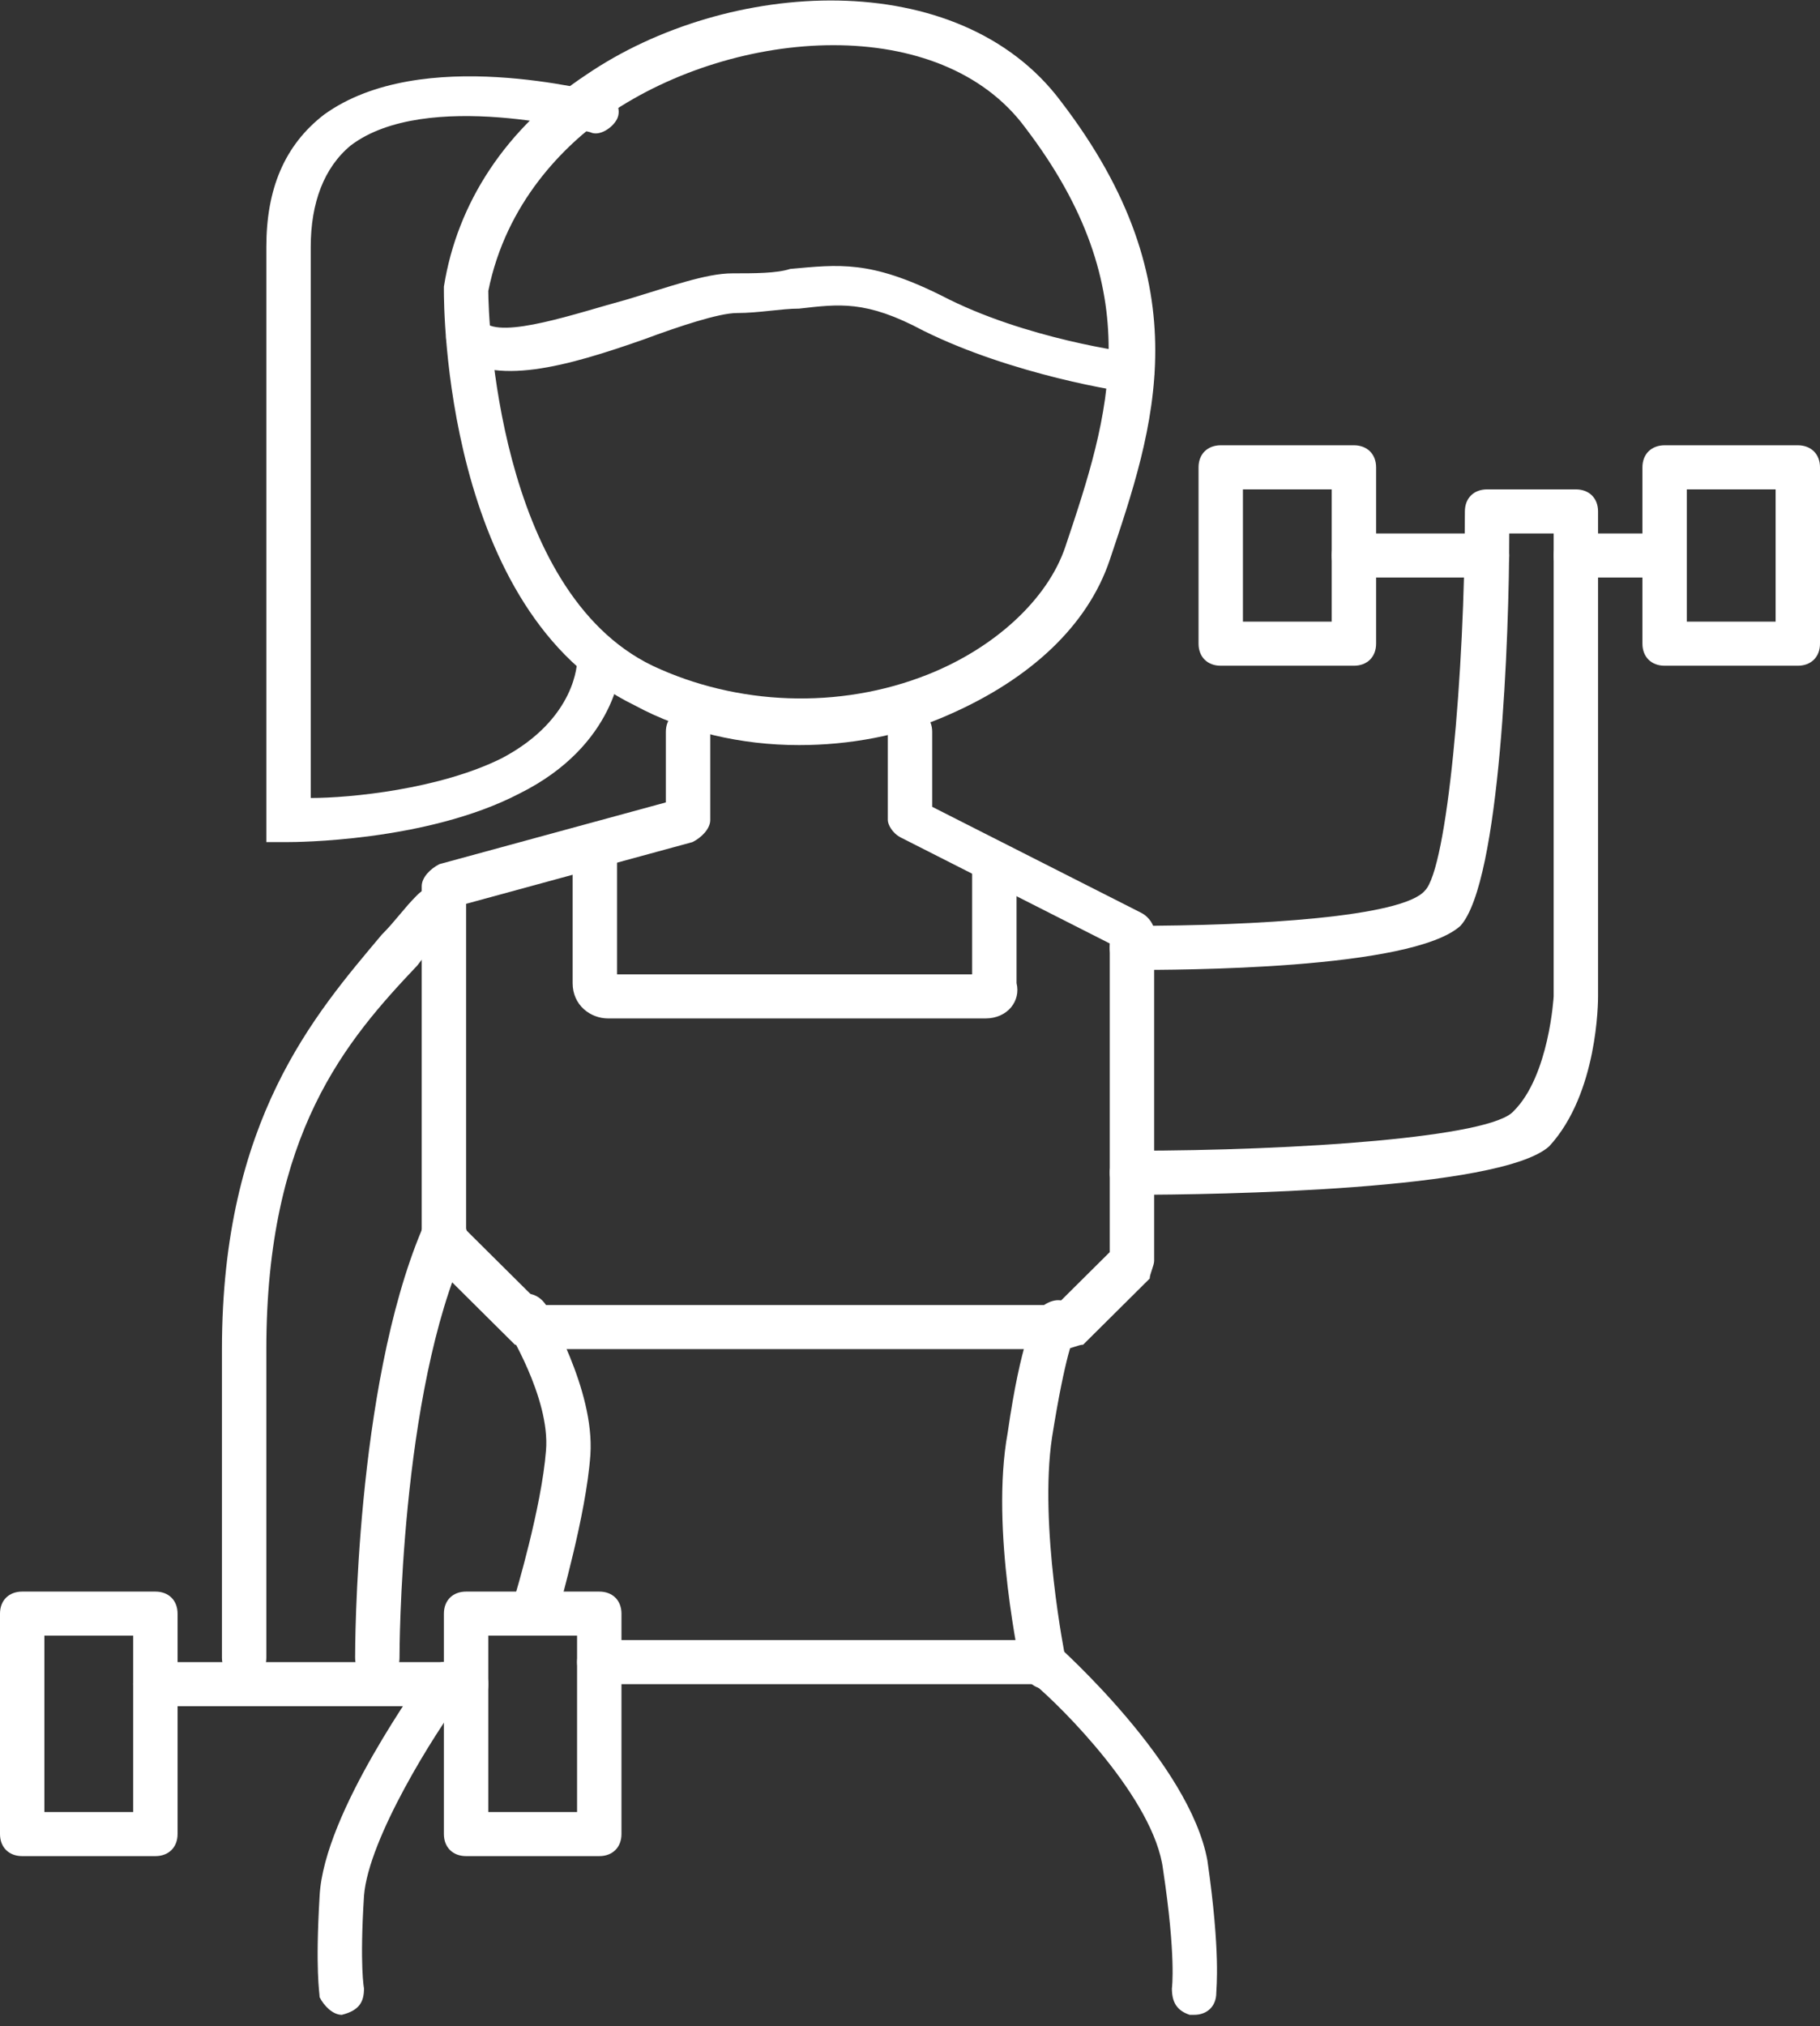
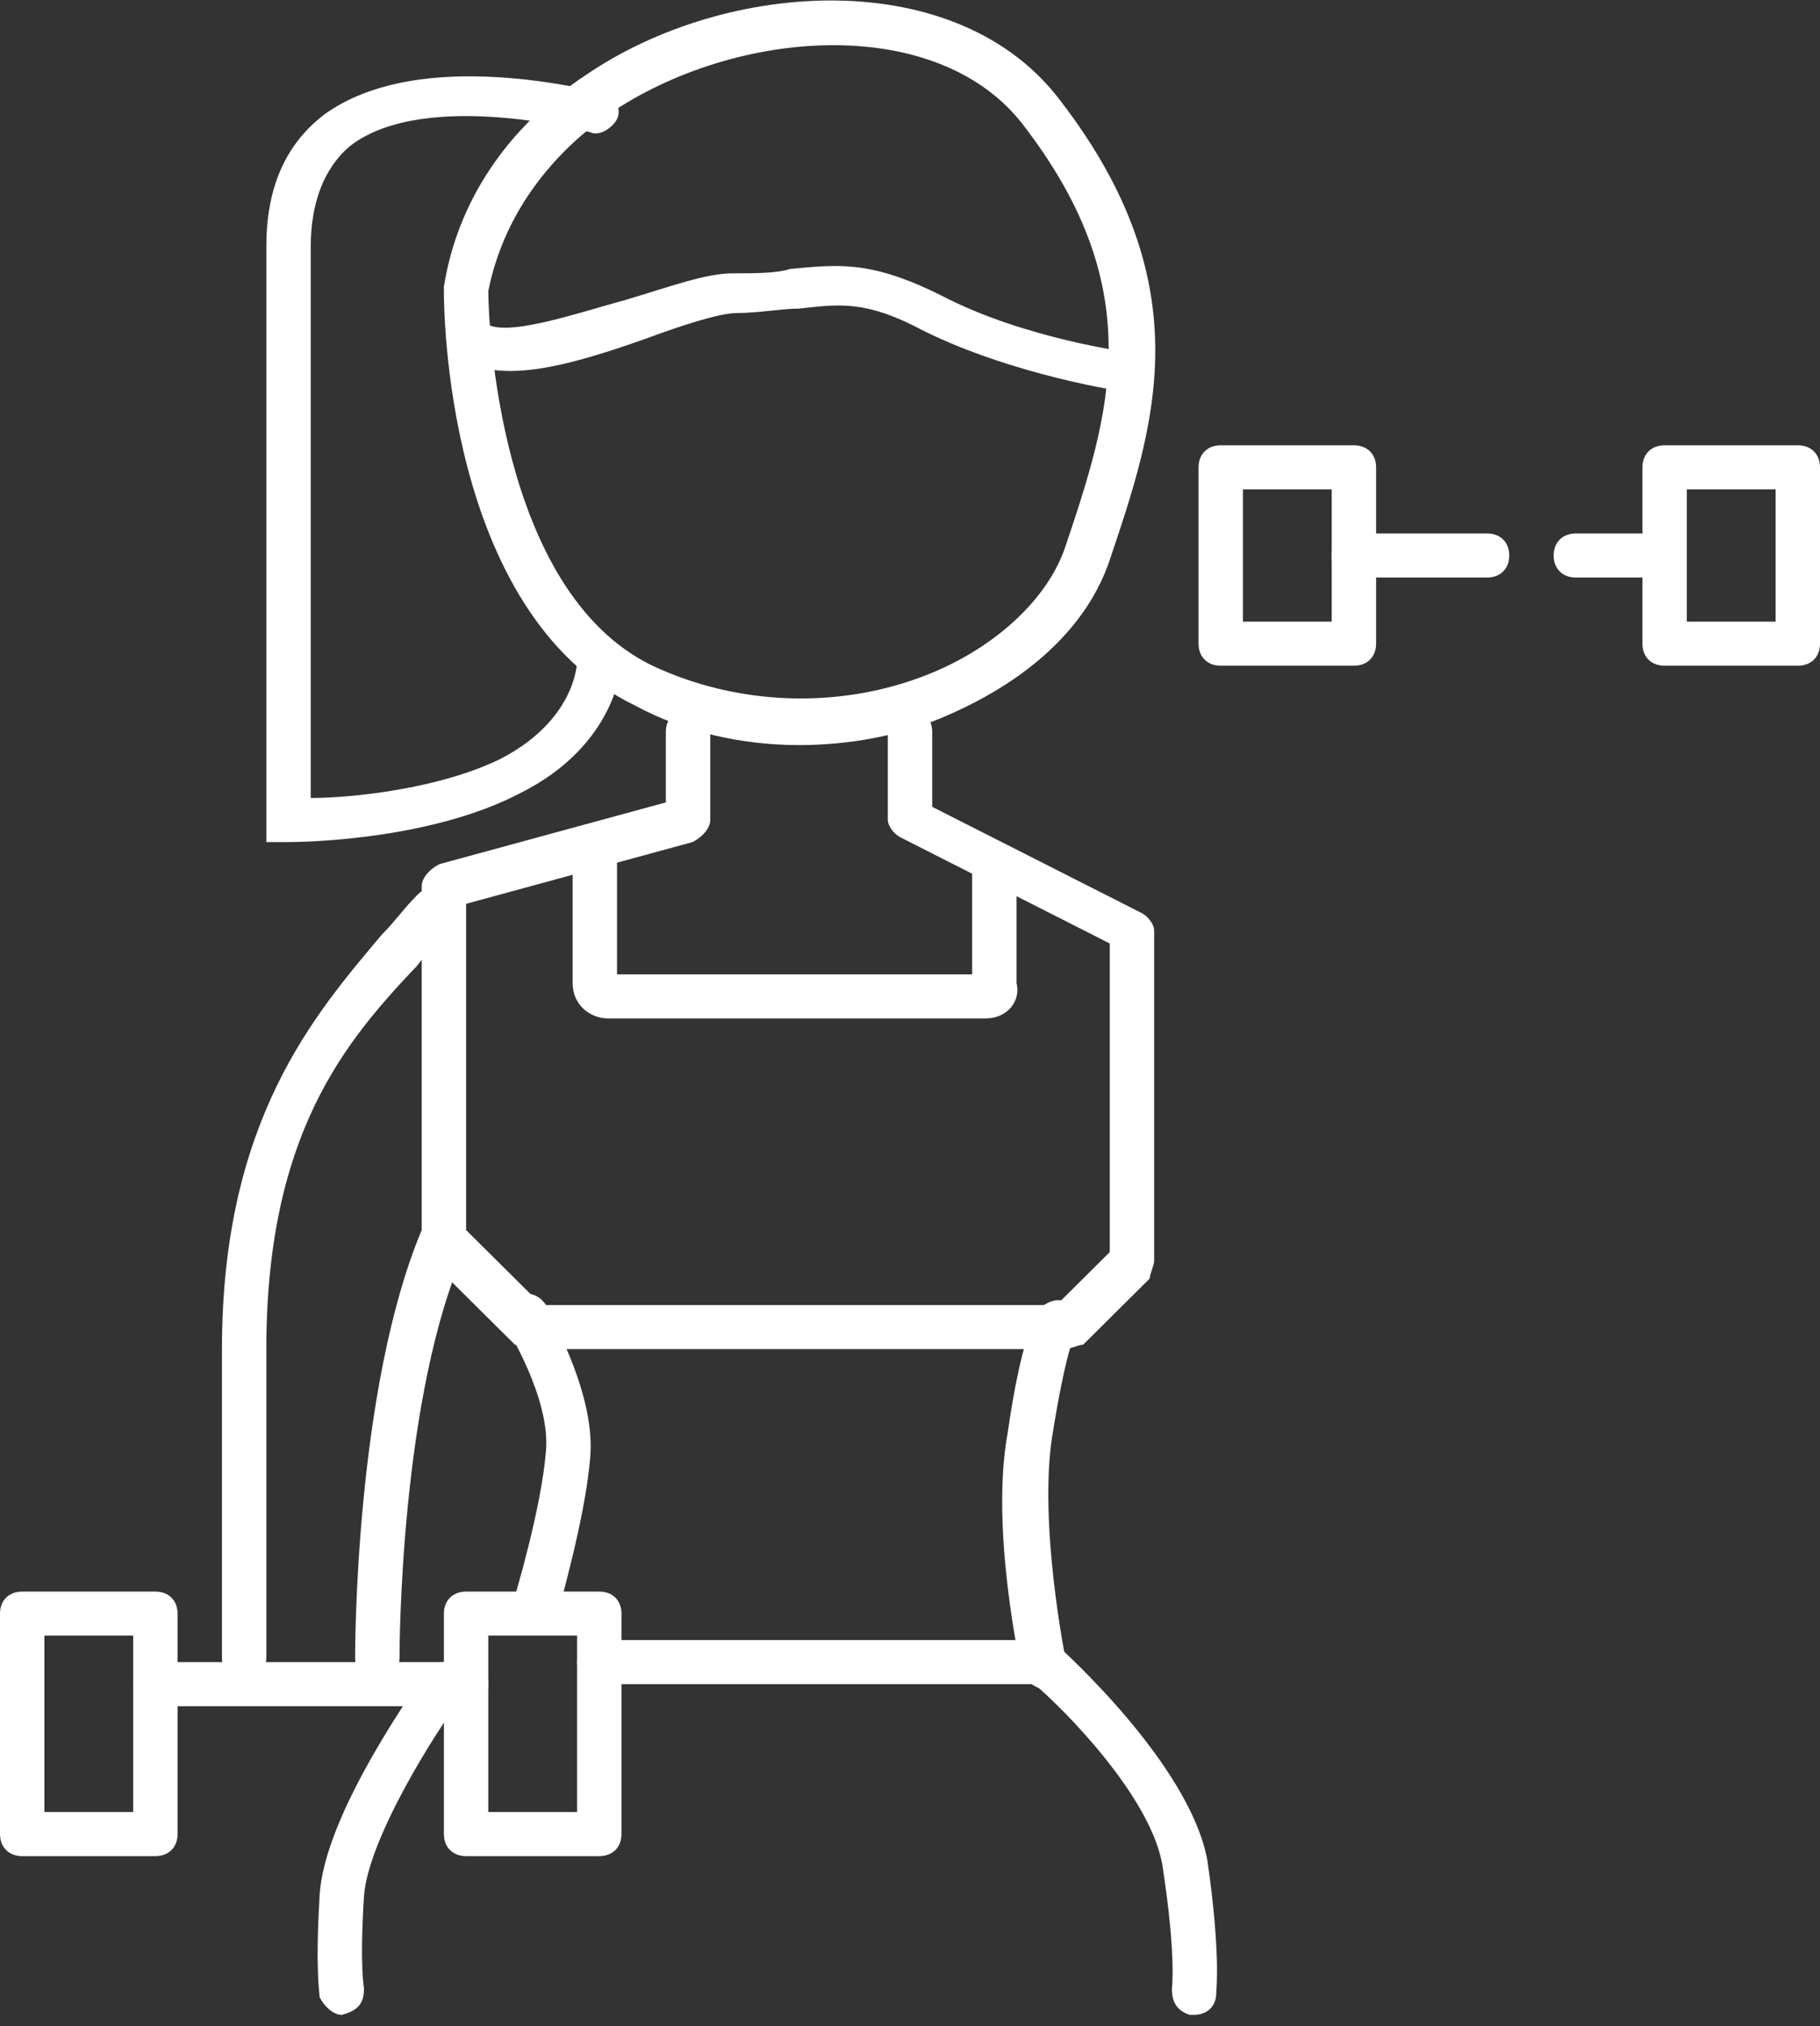
<svg xmlns="http://www.w3.org/2000/svg" width="124" height="138" viewBox="0 0 124 138" fill="none">
  <rect x="0" y="0" width="124" height="138" fill="#333333" stroke="none" />
  <g clip-path="url(#clip0)">
    <path d="M54.439 50.747C50.507 50.747 46.576 49.846 43.249 48.044C30.244 41.738 30.244 20.719 30.244 19.818V19.518C31.151 13.813 34.478 8.708 39.922 5.105C49.6 -1.502 65.327 -2.402 72.283 6.906C81.961 19.518 78.634 29.127 75.61 38.135C74.098 42.639 70.166 46.242 64.722 48.645C61.395 50.146 57.766 50.747 54.439 50.747ZM33.268 19.818C33.268 21.62 33.873 40.237 44.459 45.342C50.205 48.044 57.161 48.344 63.21 45.942C67.746 44.141 71.376 40.837 72.585 37.234C75.61 28.226 78.332 19.818 69.863 8.708C64.117 0.901 50.205 1.802 41.434 7.807C38.41 9.909 34.478 13.813 33.268 19.818Z" fill="white" />
    <path d="M19.659 57.353H18.146V16.816C18.146 12.912 19.356 9.909 22.078 7.807C28.732 3.003 40.527 6.306 41.132 6.306C42.039 6.606 42.341 7.507 42.039 8.108C41.737 8.708 40.829 9.309 40.224 9.008C40.224 9.008 29.034 6.006 23.893 9.909C22.078 11.411 21.171 13.813 21.171 16.816V54.35C23.893 54.35 29.941 53.75 34.176 51.648C39.317 48.945 39.317 45.042 39.317 45.042C39.317 44.141 39.922 43.54 40.829 43.54C41.737 43.54 42.341 44.141 42.341 45.042C42.341 45.342 42.039 50.747 35.385 54.05C29.034 57.353 19.961 57.353 19.659 57.353Z" fill="white" />
    <path d="M77.122 26.725C77.122 26.725 76.82 26.725 77.122 26.725C76.517 26.725 68.956 25.523 62.907 22.521C58.976 20.419 57.161 20.719 54.439 21.019C53.229 21.019 51.717 21.32 50.205 21.32C48.995 21.32 46.273 22.221 43.854 23.121C38.712 24.923 33.571 26.424 30.849 24.022C30.244 23.422 30.244 22.521 30.849 21.92C31.454 21.32 32.361 21.32 32.966 21.92C34.176 23.121 39.317 21.32 42.644 20.419C45.668 19.518 48.088 18.617 49.903 18.617C51.415 18.617 52.927 18.617 53.834 18.317C57.161 18.017 59.278 17.716 64.117 20.119C69.864 23.121 77.122 24.022 77.122 24.022C78.029 24.022 78.634 24.623 78.634 25.523C78.332 26.424 77.727 26.725 77.122 26.725Z" fill="white" />
    <path d="M72.585 91.885H36.293C35.99 91.885 35.385 91.585 35.083 91.585L29.034 85.579C28.732 85.279 28.732 84.978 28.732 84.378V60.356C28.732 59.755 29.337 59.155 29.941 58.854L45.366 54.65V49.846C45.366 48.945 45.971 48.345 46.878 48.345C47.785 48.345 48.39 48.945 48.39 49.846V55.852C48.39 56.452 47.785 57.053 47.181 57.353L31.756 61.557V83.777L36.898 88.882H71.981L75.61 85.279V64.259L61.395 57.053C60.79 56.752 60.488 56.152 60.488 55.852V49.846C60.488 48.945 61.093 48.345 62 48.345C62.907 48.345 63.512 48.945 63.512 49.846V54.951L77.727 62.157C78.332 62.458 78.634 63.058 78.634 63.358V85.879C78.634 86.18 78.332 86.78 78.332 87.08L73.795 91.585C73.493 91.585 72.888 91.885 72.585 91.885Z" fill="white" />
    <path d="M67.141 69.364H41.434C40.224 69.364 39.015 68.463 39.015 66.962V57.653C39.015 56.752 39.62 56.152 40.527 56.152C41.434 56.152 42.039 56.752 42.039 57.653V66.361H66.234V58.854C66.234 57.953 66.839 57.353 67.746 57.353C68.654 57.353 69.259 57.953 69.259 58.854V66.962C69.561 68.163 68.654 69.364 67.141 69.364Z" fill="white" />
-     <path d="M77.122 81.375C76.215 81.375 75.61 80.775 75.61 79.874C75.61 78.973 76.215 78.372 77.122 78.372C88.312 78.372 101.62 77.471 103.132 75.67C105.551 73.268 105.854 67.863 105.854 67.863V36.334H102.829C102.829 43.24 102.224 60.055 99.502 63.058C96.176 66.061 80.146 66.061 77.122 66.061C76.215 66.061 75.61 65.46 75.61 64.559C75.61 63.659 76.215 63.058 77.122 63.058C85.59 63.058 95.571 62.458 97.083 60.656C98.595 59.154 99.805 45.942 99.805 34.832C99.805 33.931 100.41 33.331 101.317 33.331H107.366C108.273 33.331 108.878 33.931 108.878 34.832V67.863C108.878 68.163 108.878 74.469 105.551 78.072C102.224 81.075 82.868 81.375 77.122 81.375Z" fill="white" />
    <path d="M92.244 45.342H83.171C82.263 45.342 81.659 44.741 81.659 43.84V31.829C81.659 30.929 82.263 30.328 83.171 30.328H92.244C93.151 30.328 93.756 30.929 93.756 31.829V43.84C93.756 44.741 93.151 45.342 92.244 45.342ZM84.683 42.339H90.732V33.331H84.683V42.339Z" fill="white" />
    <path d="M122.488 45.342H113.415C112.507 45.342 111.902 44.741 111.902 43.84V31.829C111.902 30.929 112.507 30.328 113.415 30.328H122.488C123.395 30.328 124 30.929 124 31.829V43.84C124 44.741 123.395 45.342 122.488 45.342ZM114.927 42.339H120.976V33.331H114.927V42.339Z" fill="white" />
    <path d="M10.585 126.417H1.512C0.605 126.417 0 125.816 0 124.915V109.901C0 109 0.605 108.4 1.512 108.4H10.585C11.493 108.4 12.098 109 12.098 109.901V124.915C12.098 125.816 11.493 126.417 10.585 126.417ZM3.024 123.414H9.073V111.403H3.024V123.414Z" fill="white" />
    <path d="M40.829 126.417H31.756C30.849 126.417 30.244 125.816 30.244 124.915V109.901C30.244 109 30.849 108.4 31.756 108.4H40.829C41.737 108.4 42.342 109 42.342 109.901V124.915C42.342 125.816 41.737 126.417 40.829 126.417ZM33.268 123.414H39.317V111.403H33.268V123.414Z" fill="white" />
    <path d="M101.317 39.336H92.244C91.337 39.336 90.732 38.736 90.732 37.835C90.732 36.934 91.337 36.334 92.244 36.334H101.317C102.224 36.334 102.829 36.934 102.829 37.835C102.829 38.736 102.224 39.336 101.317 39.336Z" fill="white" />
    <path d="M111.902 39.336H107.366C106.459 39.336 105.854 38.736 105.854 37.835C105.854 36.934 106.459 36.334 107.366 36.334H111.902C112.81 36.334 113.415 36.934 113.415 37.835C113.415 38.736 112.81 39.336 111.902 39.336Z" fill="white" />
    <path d="M16.634 114.405C15.727 114.405 15.122 113.805 15.122 112.904V91.885C15.122 76.27 21.473 69.064 26.01 63.659C26.917 62.758 27.522 61.857 28.429 60.956C29.034 60.356 29.941 60.055 30.546 60.656C31.151 61.256 31.454 62.157 30.849 62.758C30.244 63.659 29.337 64.559 28.429 65.761C23.59 70.865 18.146 77.171 18.146 91.885V112.904C18.146 113.805 17.541 114.405 16.634 114.405Z" fill="white" />
    <path d="M31.756 116.207H10.585C9.678 116.207 9.073 115.607 9.073 114.706C9.073 113.805 9.678 113.204 10.585 113.204H31.756C32.663 113.204 33.268 113.805 33.268 114.706C33.268 115.607 32.663 116.207 31.756 116.207Z" fill="white" />
-     <path d="M25.707 114.406C24.8 114.406 24.195 113.805 24.195 112.904C24.195 112.304 24.195 94.587 28.732 83.777C29.034 82.876 29.942 82.576 30.849 82.876C31.756 83.177 32.059 84.078 31.756 84.978C27.22 94.888 27.22 112.604 27.22 112.904C27.22 113.805 26.615 114.406 25.707 114.406Z" fill="white" />
+     <path d="M25.707 114.406C24.8 114.406 24.195 113.805 24.195 112.904C24.195 112.304 24.195 94.587 28.732 83.777C31.756 83.177 32.059 84.078 31.756 84.978C27.22 94.888 27.22 112.604 27.22 112.904C27.22 113.805 26.615 114.406 25.707 114.406Z" fill="white" />
    <path d="M71.073 115.006C70.468 115.006 69.863 114.406 69.561 113.805C69.561 113.505 67.444 104.196 68.654 97.59C69.561 91.284 70.468 89.783 70.771 89.182C71.376 88.582 72.283 88.281 72.888 88.882C73.493 89.483 73.795 90.383 73.19 90.984C73.19 90.984 72.585 92.185 71.678 97.89C70.771 103.896 72.585 112.904 72.585 112.904C72.888 113.805 72.283 114.406 71.376 114.706C71.073 115.006 71.073 115.006 71.073 115.006Z" fill="white" />
    <path d="M36.293 110.502H35.99C35.083 110.202 34.781 109.301 35.083 108.7C35.083 108.7 36.898 102.695 37.2 98.791C37.502 95.188 34.478 90.383 34.478 90.383C34.176 89.783 34.176 88.882 35.083 88.281C35.688 87.981 36.595 87.981 37.2 88.882C37.2 89.182 40.527 94.587 40.224 99.091C39.922 103.295 38.107 109.301 38.107 109.601C37.502 110.202 36.898 110.502 36.293 110.502Z" fill="white" />
    <path d="M81.356 137.227H81.054C80.146 136.926 79.844 136.326 79.844 135.425C79.844 135.425 80.146 133.323 79.239 127.317C78.634 122.513 72.283 116.207 70.468 114.706H40.829C39.922 114.706 39.317 114.105 39.317 113.204C39.317 112.304 39.922 111.703 40.829 111.703H71.073C71.376 111.703 71.678 111.703 71.981 112.003C72.283 112.304 81.054 120.111 82.263 126.717C83.171 133.023 82.868 135.425 82.868 135.725C82.868 136.626 82.263 137.227 81.356 137.227Z" fill="white" />
    <path d="M23.288 137.227C22.683 137.227 22.078 136.626 21.776 136.026C21.776 135.725 21.473 134.224 21.776 129.119C22.078 123.414 28.732 114.406 29.034 113.805C29.639 113.205 30.546 112.904 31.151 113.505C31.756 114.105 32.059 115.006 31.454 115.607C29.639 118.009 25.102 125.216 24.8 129.119C24.497 133.924 24.8 135.425 24.8 135.425C24.8 136.326 24.497 136.926 23.288 137.227C23.288 137.227 23.59 137.227 23.288 137.227Z" fill="white" />
  </g>
  <defs>
    <clipPath id="clip0">
      <rect width="124" height="137.227" fill="white" />
    </clipPath>
  </defs>
</svg>